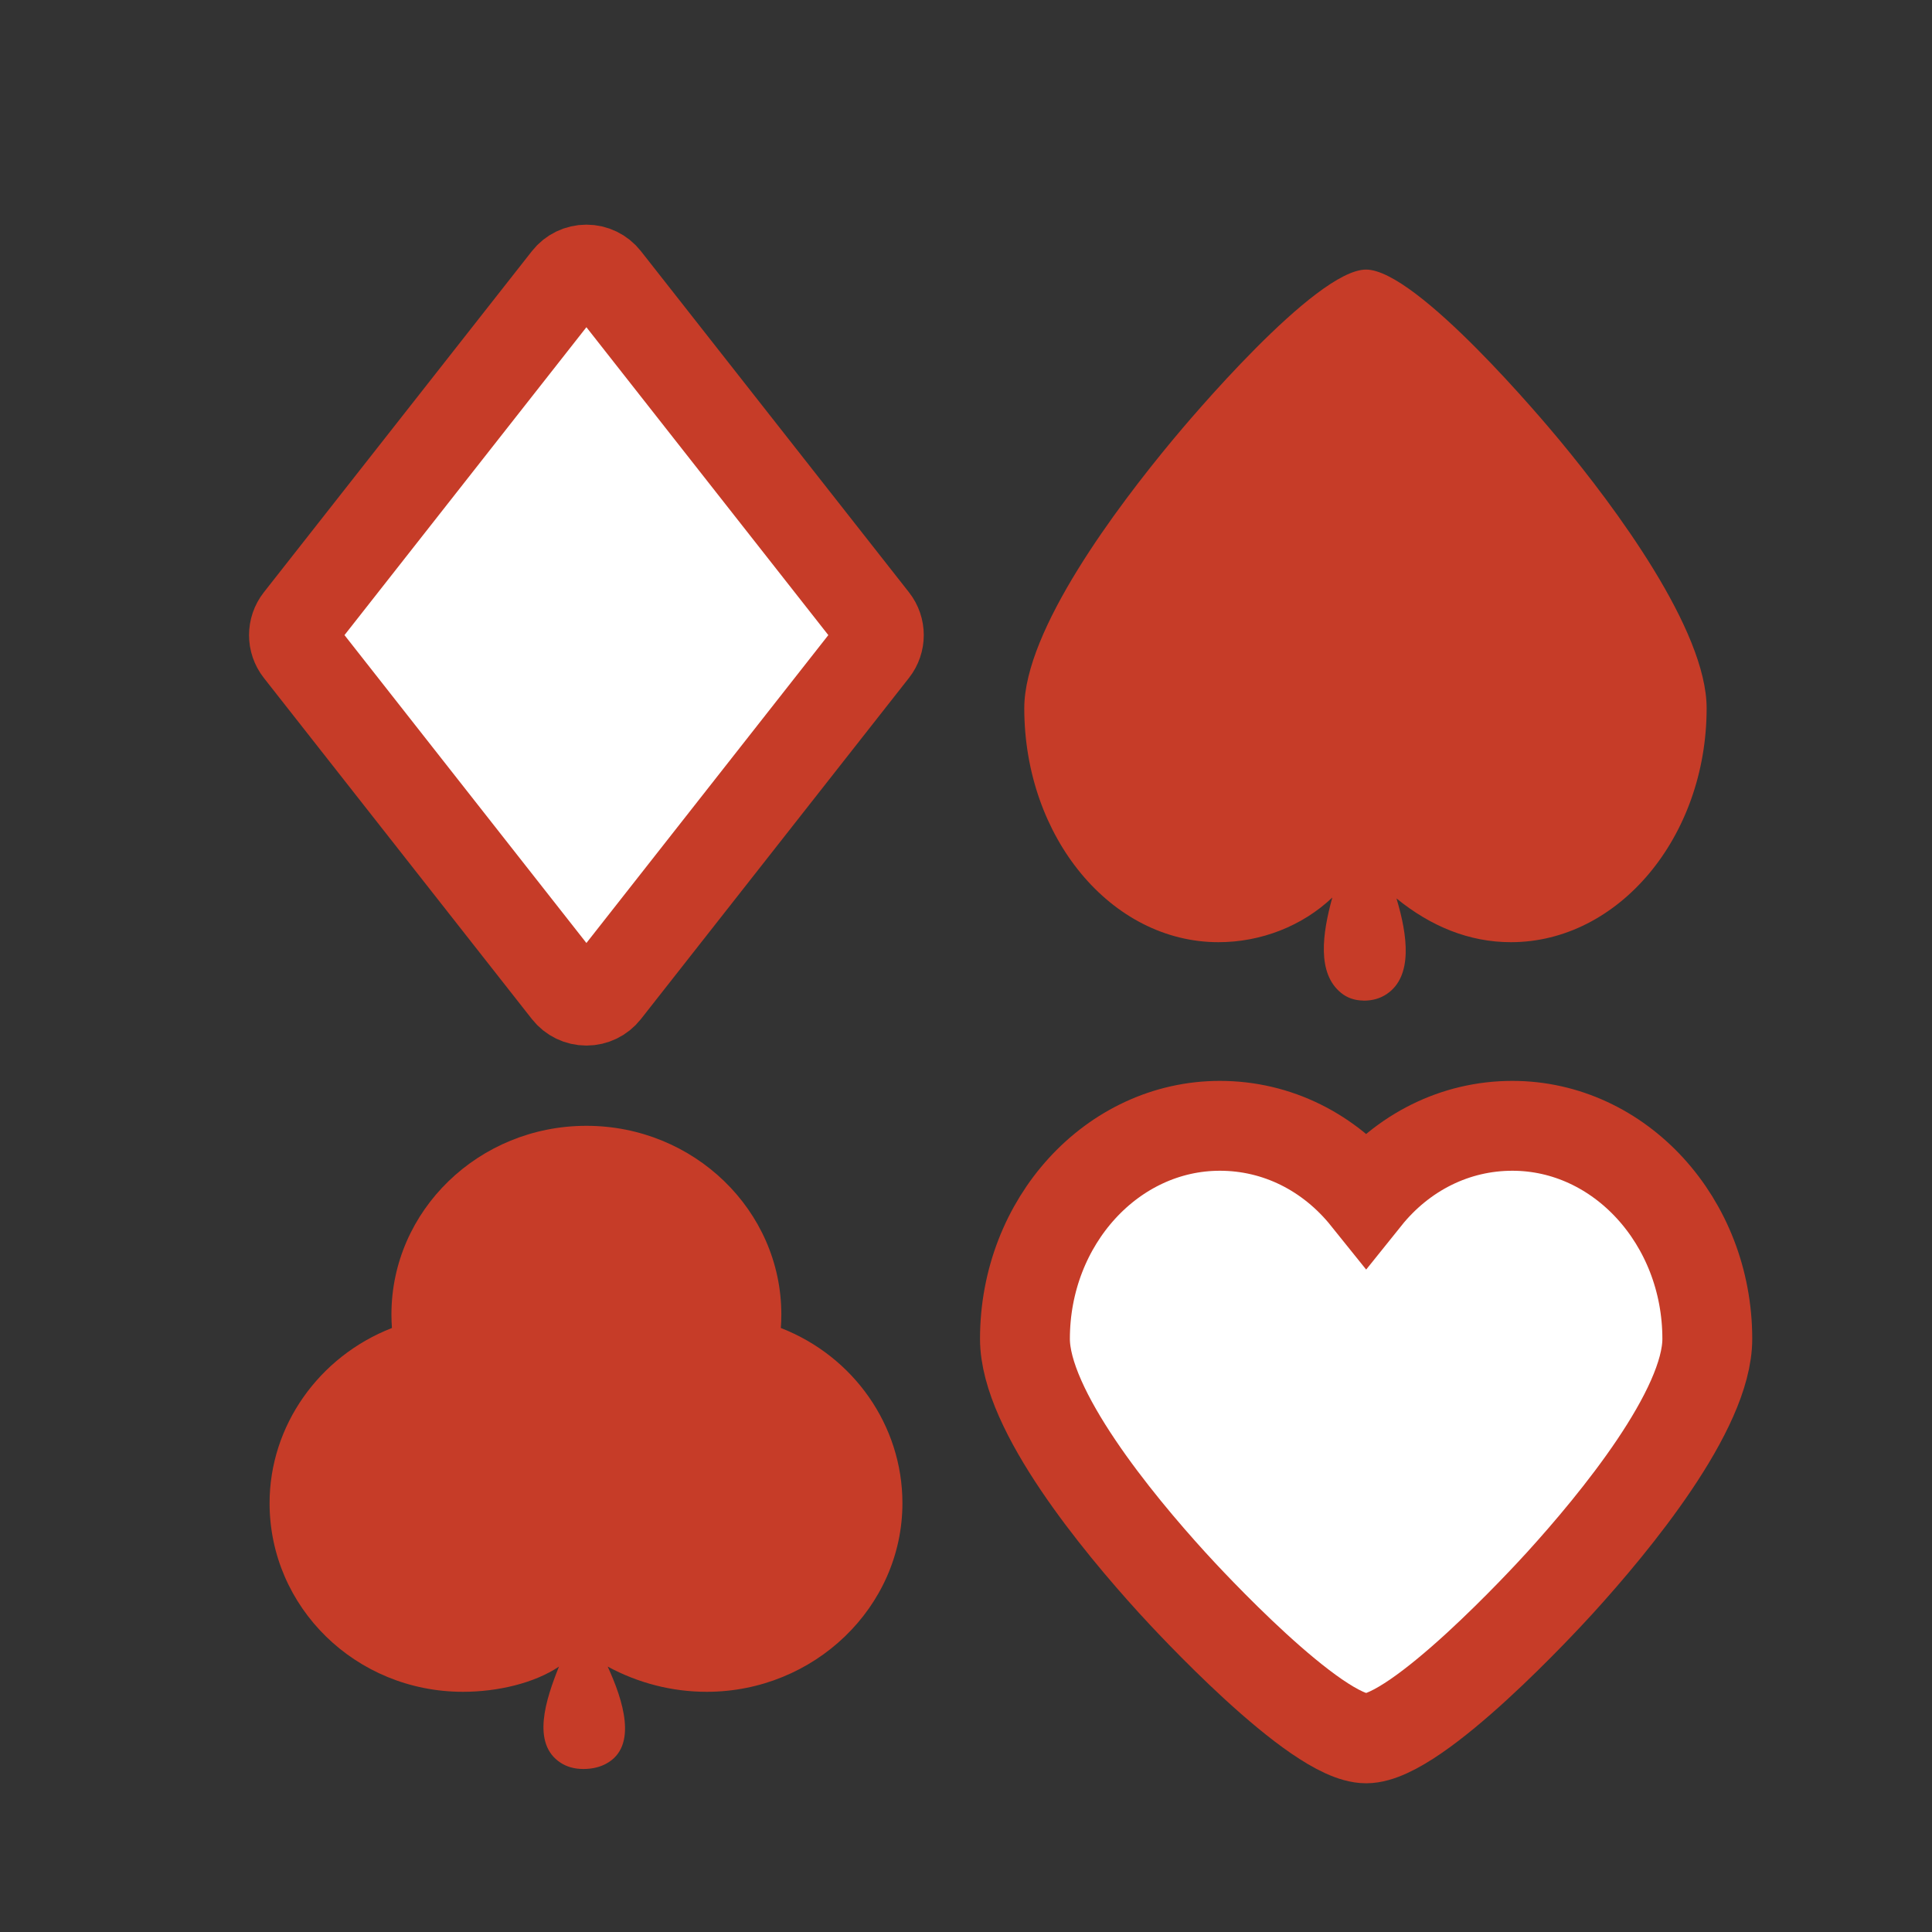
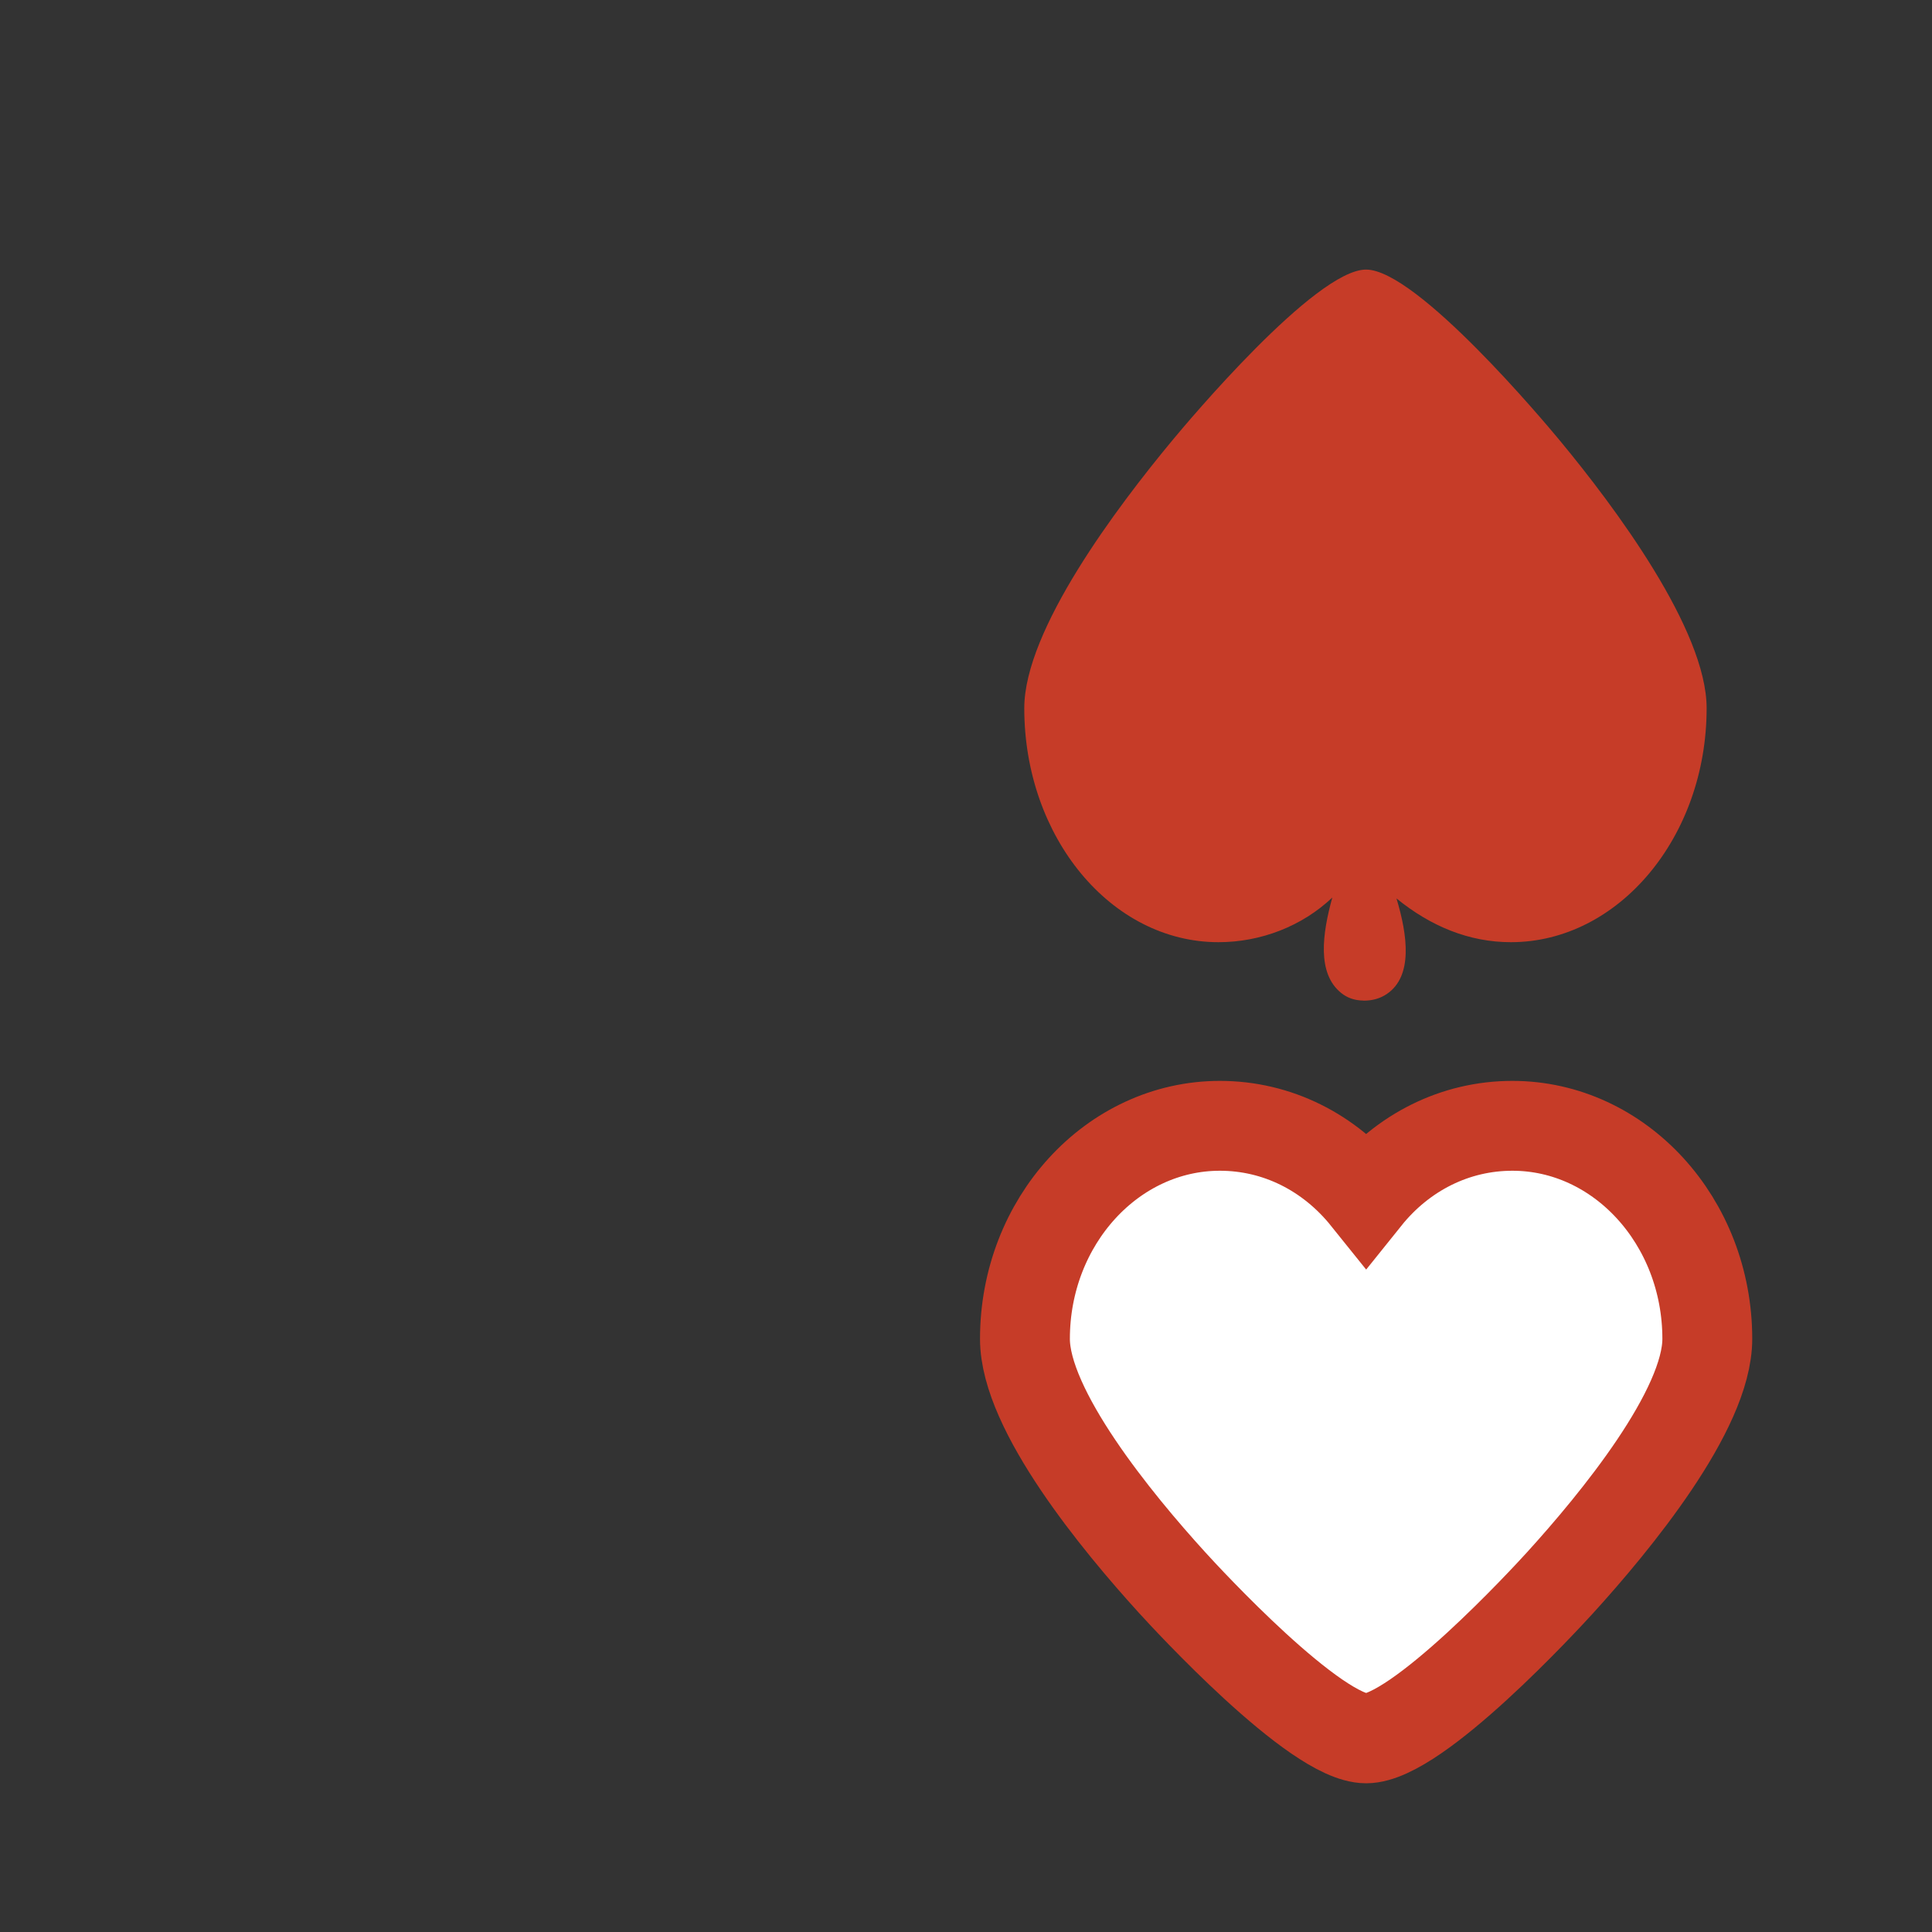
<svg xmlns="http://www.w3.org/2000/svg" width="43" height="43" viewBox="0 0 43 43" fill="none">
  <rect x="0" y="0" width="43" height="43" fill="#333333" stroke="none" />
-   <path d="M17.379 29.557C17.386 29.457 17.39 29.356 17.39 29.256C17.39 26.94 15.443 25.057 13.051 25.057C10.658 25.057 8.712 26.941 8.712 29.256C8.712 29.356 8.716 29.457 8.723 29.557C7.099 30.189 6 31.732 6 33.455C6 35.77 7.913 37.654 10.305 37.654C11.08 37.654 11.898 37.459 12.441 37.093V37.093C12.149 37.821 11.82 38.808 12.479 39.234C12.608 39.318 12.773 39.372 12.983 39.372C13.192 39.372 13.36 39.326 13.495 39.252C14.205 38.865 13.863 37.829 13.525 37.093V37.093C14.203 37.459 14.954 37.654 15.729 37.654C18.121 37.654 20.085 35.77 20.085 33.455C20.085 31.732 19.003 30.189 17.379 29.557Z" fill="#C63C28" />
-   <path d="M19.444 13.8L13.478 6.207C13.375 6.076 13.218 6 13.052 6C12.885 6 12.728 6.076 12.625 6.207L6.659 13.8C6.504 13.997 6.504 14.274 6.659 14.471L12.625 22.064C12.728 22.195 12.885 22.271 13.052 22.271C13.218 22.271 13.375 22.195 13.478 22.064L19.444 14.471C19.599 14.274 19.599 13.997 19.444 13.8Z" fill="white" stroke="#C63C28" stroke-width="2" />
  <path d="M33.66 25.057C32.391 25.057 31.221 25.643 30.406 26.659C29.59 25.643 28.421 25.057 27.151 25.057C24.759 25.057 22.812 27.184 22.812 29.799C22.812 31.387 24.865 33.88 26.089 35.225C26.412 35.58 29.274 38.69 30.406 38.69C31.537 38.69 34.4 35.58 34.723 35.225C35.946 33.88 37.999 31.387 37.999 29.799C37.999 27.184 36.053 25.057 33.66 25.057Z" fill="white" stroke="#C63C28" stroke-width="2" />
  <path d="M30.404 6C31.536 6.001 34.394 9.415 34.717 9.805C35.94 11.281 37.984 14.018 37.984 15.762C37.984 18.633 36.021 20.969 33.629 20.97C32.7 20.97 31.846 20.619 31.081 19.996C31.328 20.815 31.453 21.73 30.863 22.125C30.729 22.215 30.563 22.271 30.355 22.271C30.35 22.271 30.345 22.269 30.34 22.269V22.27L30.338 22.269C30.138 22.266 29.979 22.203 29.854 22.103C29.306 21.667 29.431 20.779 29.653 19.976C28.983 20.613 28.061 20.97 27.12 20.97C24.728 20.97 22.797 18.633 22.797 15.762C22.797 14.018 24.865 11.281 26.089 9.805C26.412 9.415 29.273 6 30.404 6Z" fill="#C63C28" />
</svg>